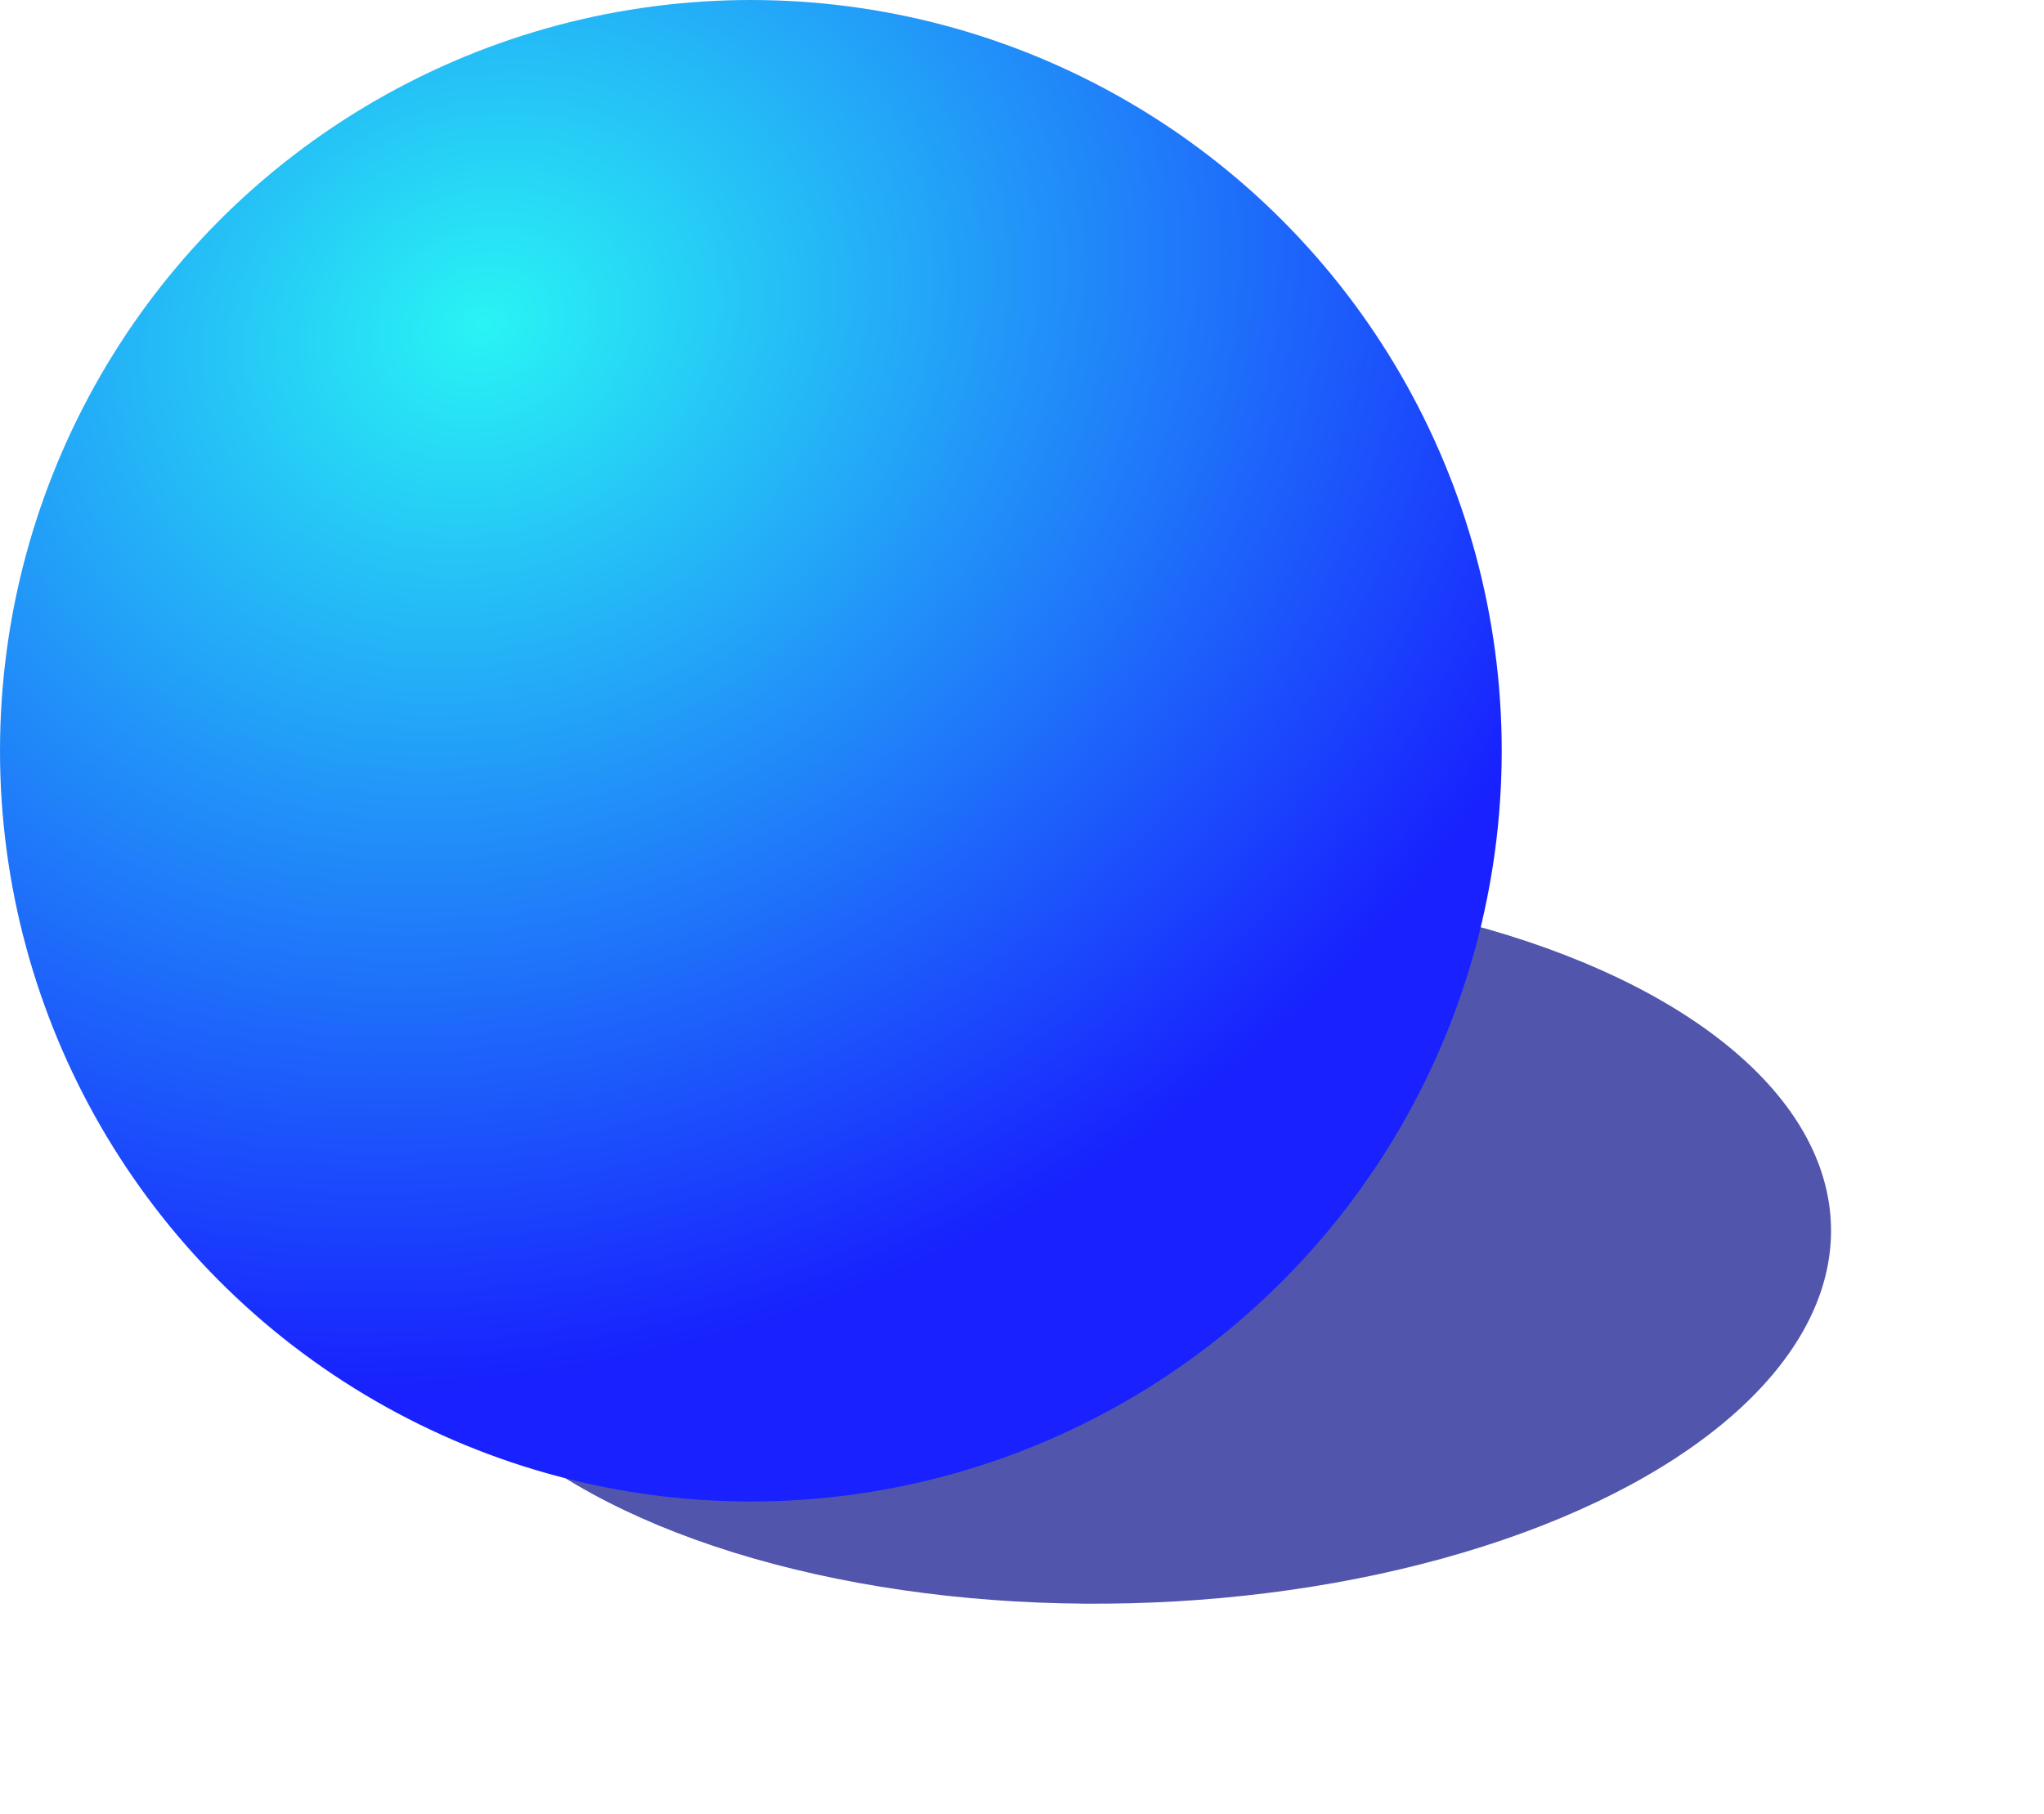
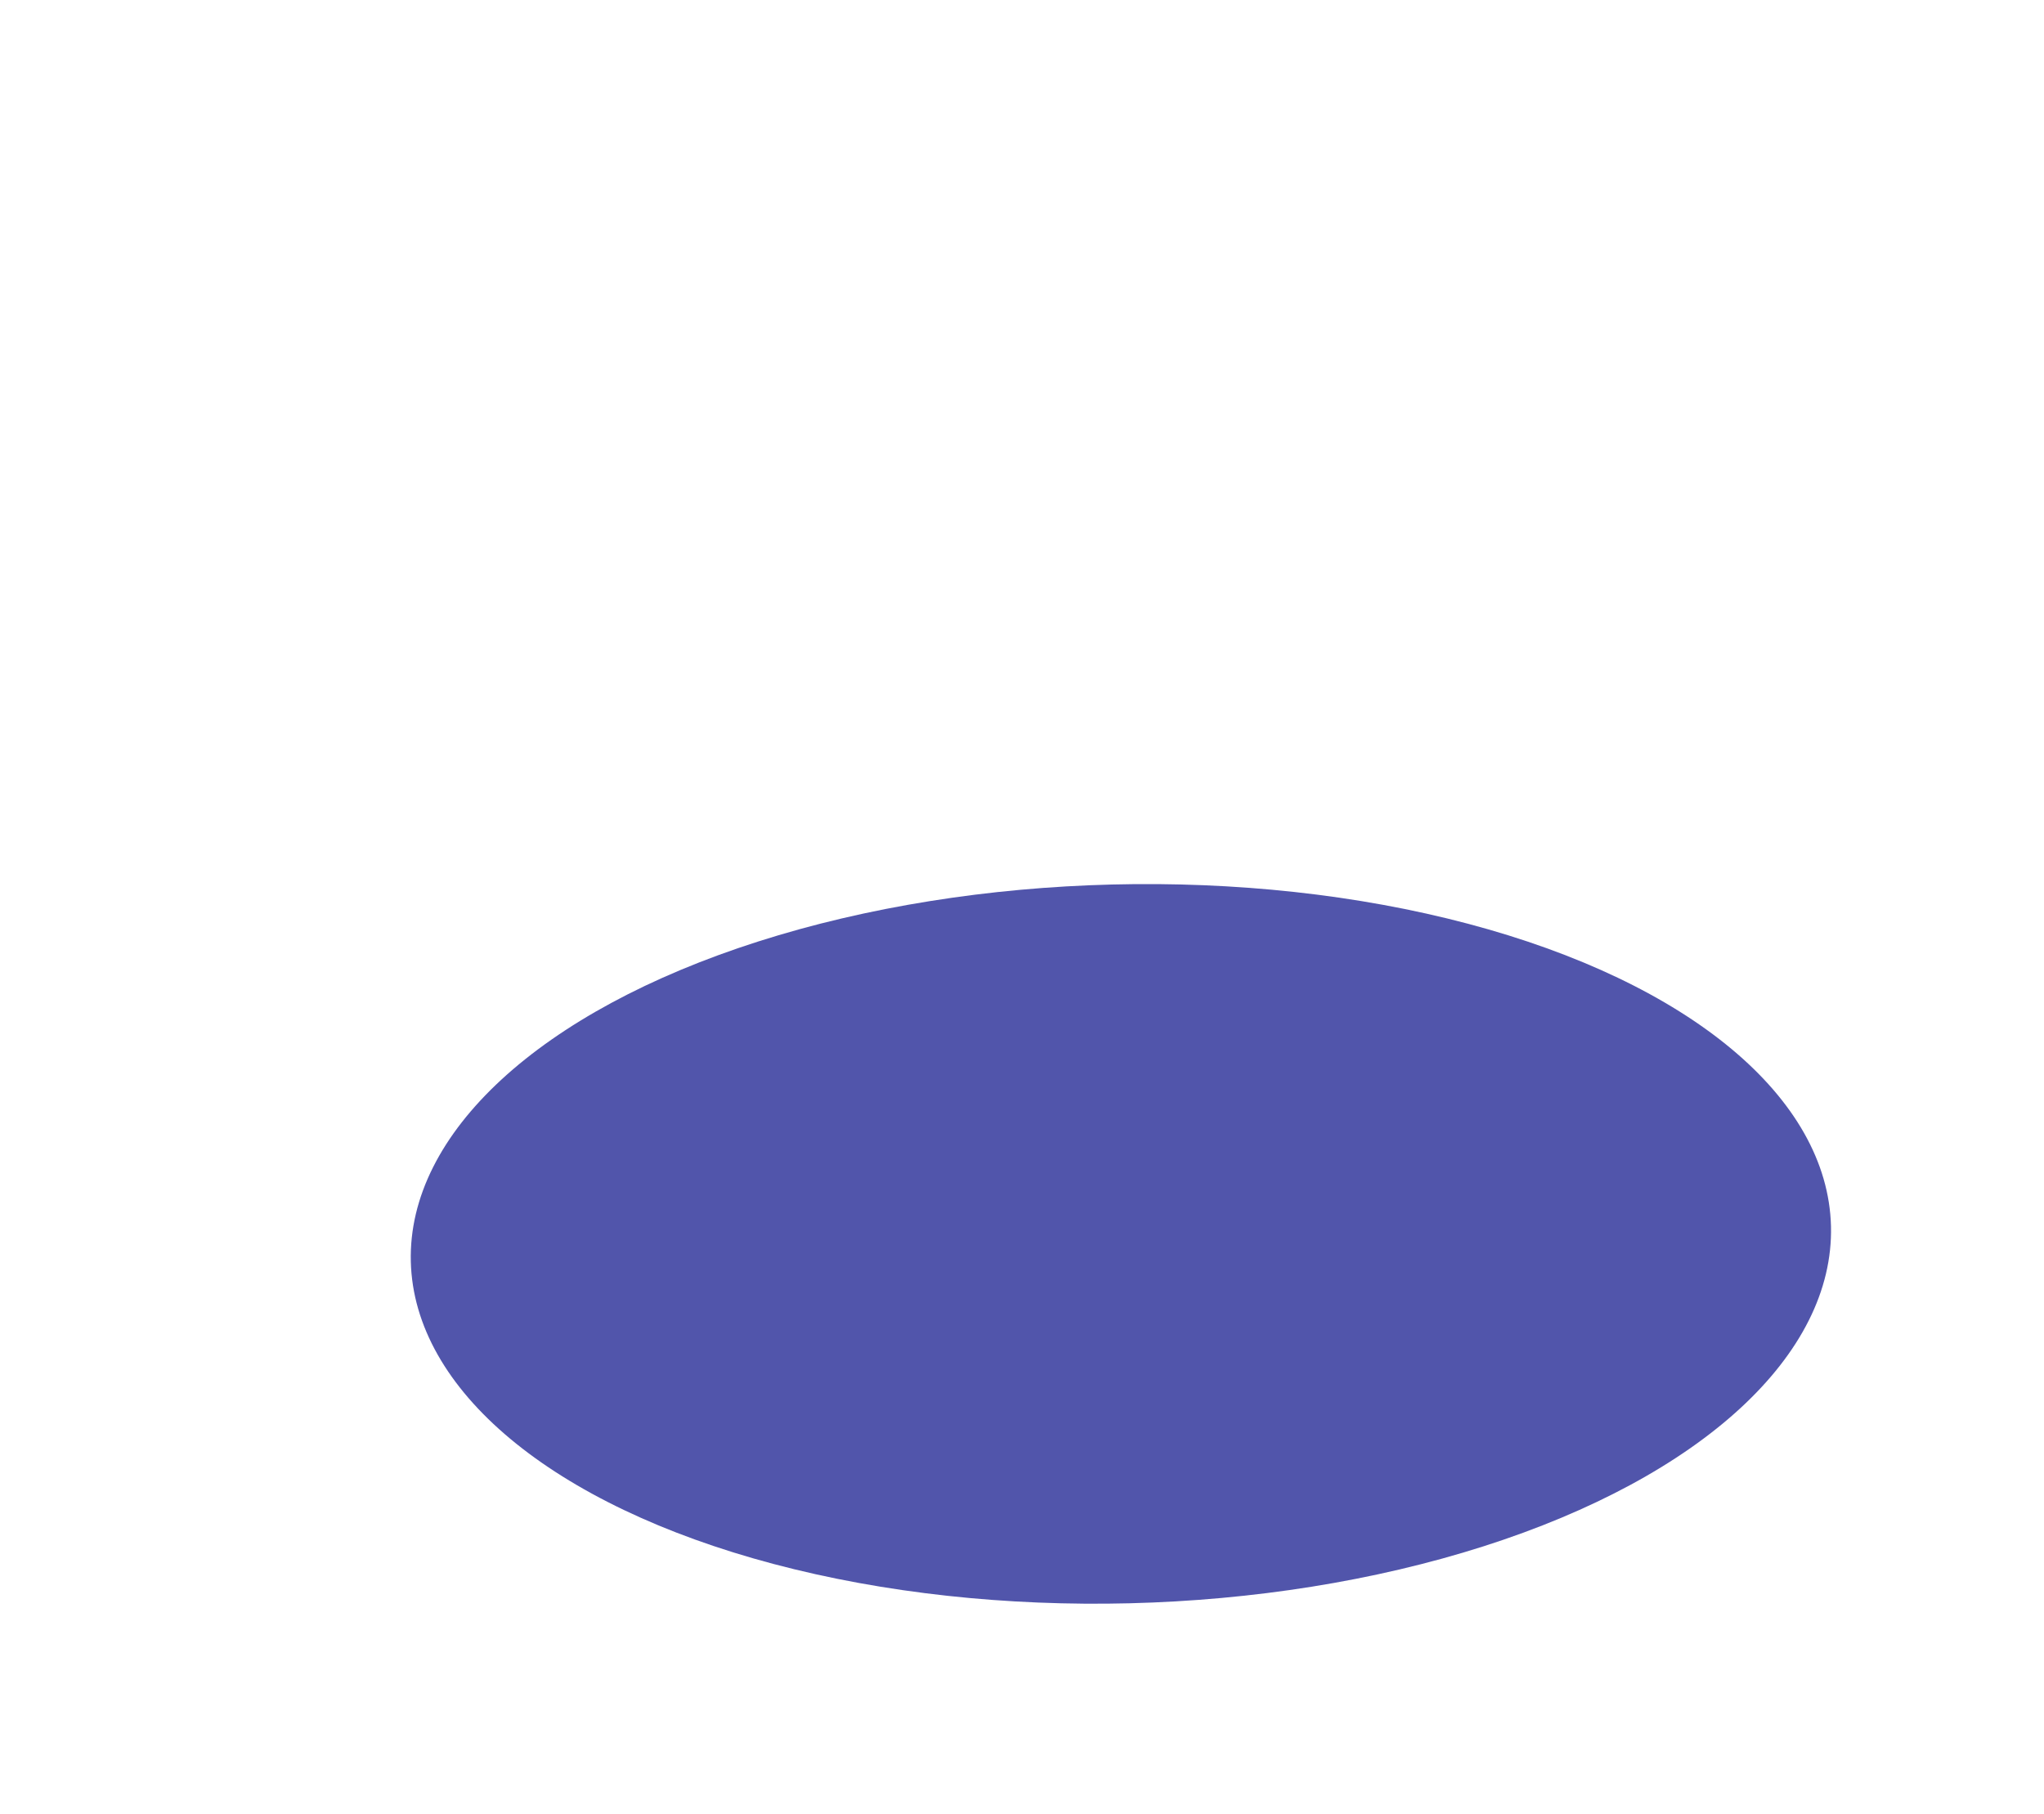
<svg xmlns="http://www.w3.org/2000/svg" width="98" height="87" viewBox="0 0 98 87" fill="none">
  <g filter="url(#filter0_f_1_17635)">
    <ellipse cx="34.045" cy="17.233" rx="34.045" ry="17.233" transform="matrix(-1 0.025 0.025 1 87.356 41.563)" fill="#080D88" fill-opacity="0.7" />
  </g>
-   <circle cx="36" cy="36" r="36" transform="matrix(-1 0 0 1 72 0)" fill="url(#paint0_radial_1_17635)" />
  <defs>
    <filter id="filter0_f_1_17635" x="9.713" y="32.391" width="88.075" height="54.498" filterUnits="userSpaceOnUse" color-interpolation-filters="sRGB">
      <feFlood flood-opacity="0" result="BackgroundImageFix" />
      <feBlend mode="normal" in="SourceGraphic" in2="BackgroundImageFix" result="shape" />
      <feGaussianBlur stdDeviation="5" result="effect1_foregroundBlur_1_17635" />
    </filter>
    <radialGradient id="paint0_radial_1_17635" cx="0" cy="0" r="1" gradientUnits="userSpaceOnUse" gradientTransform="translate(49 15.5) rotate(111.695) scale(50.045 58.014)">
      <stop stop-color="#29F4F4" />
      <stop offset="1" stop-color="#1821FE" />
    </radialGradient>
  </defs>
</svg>